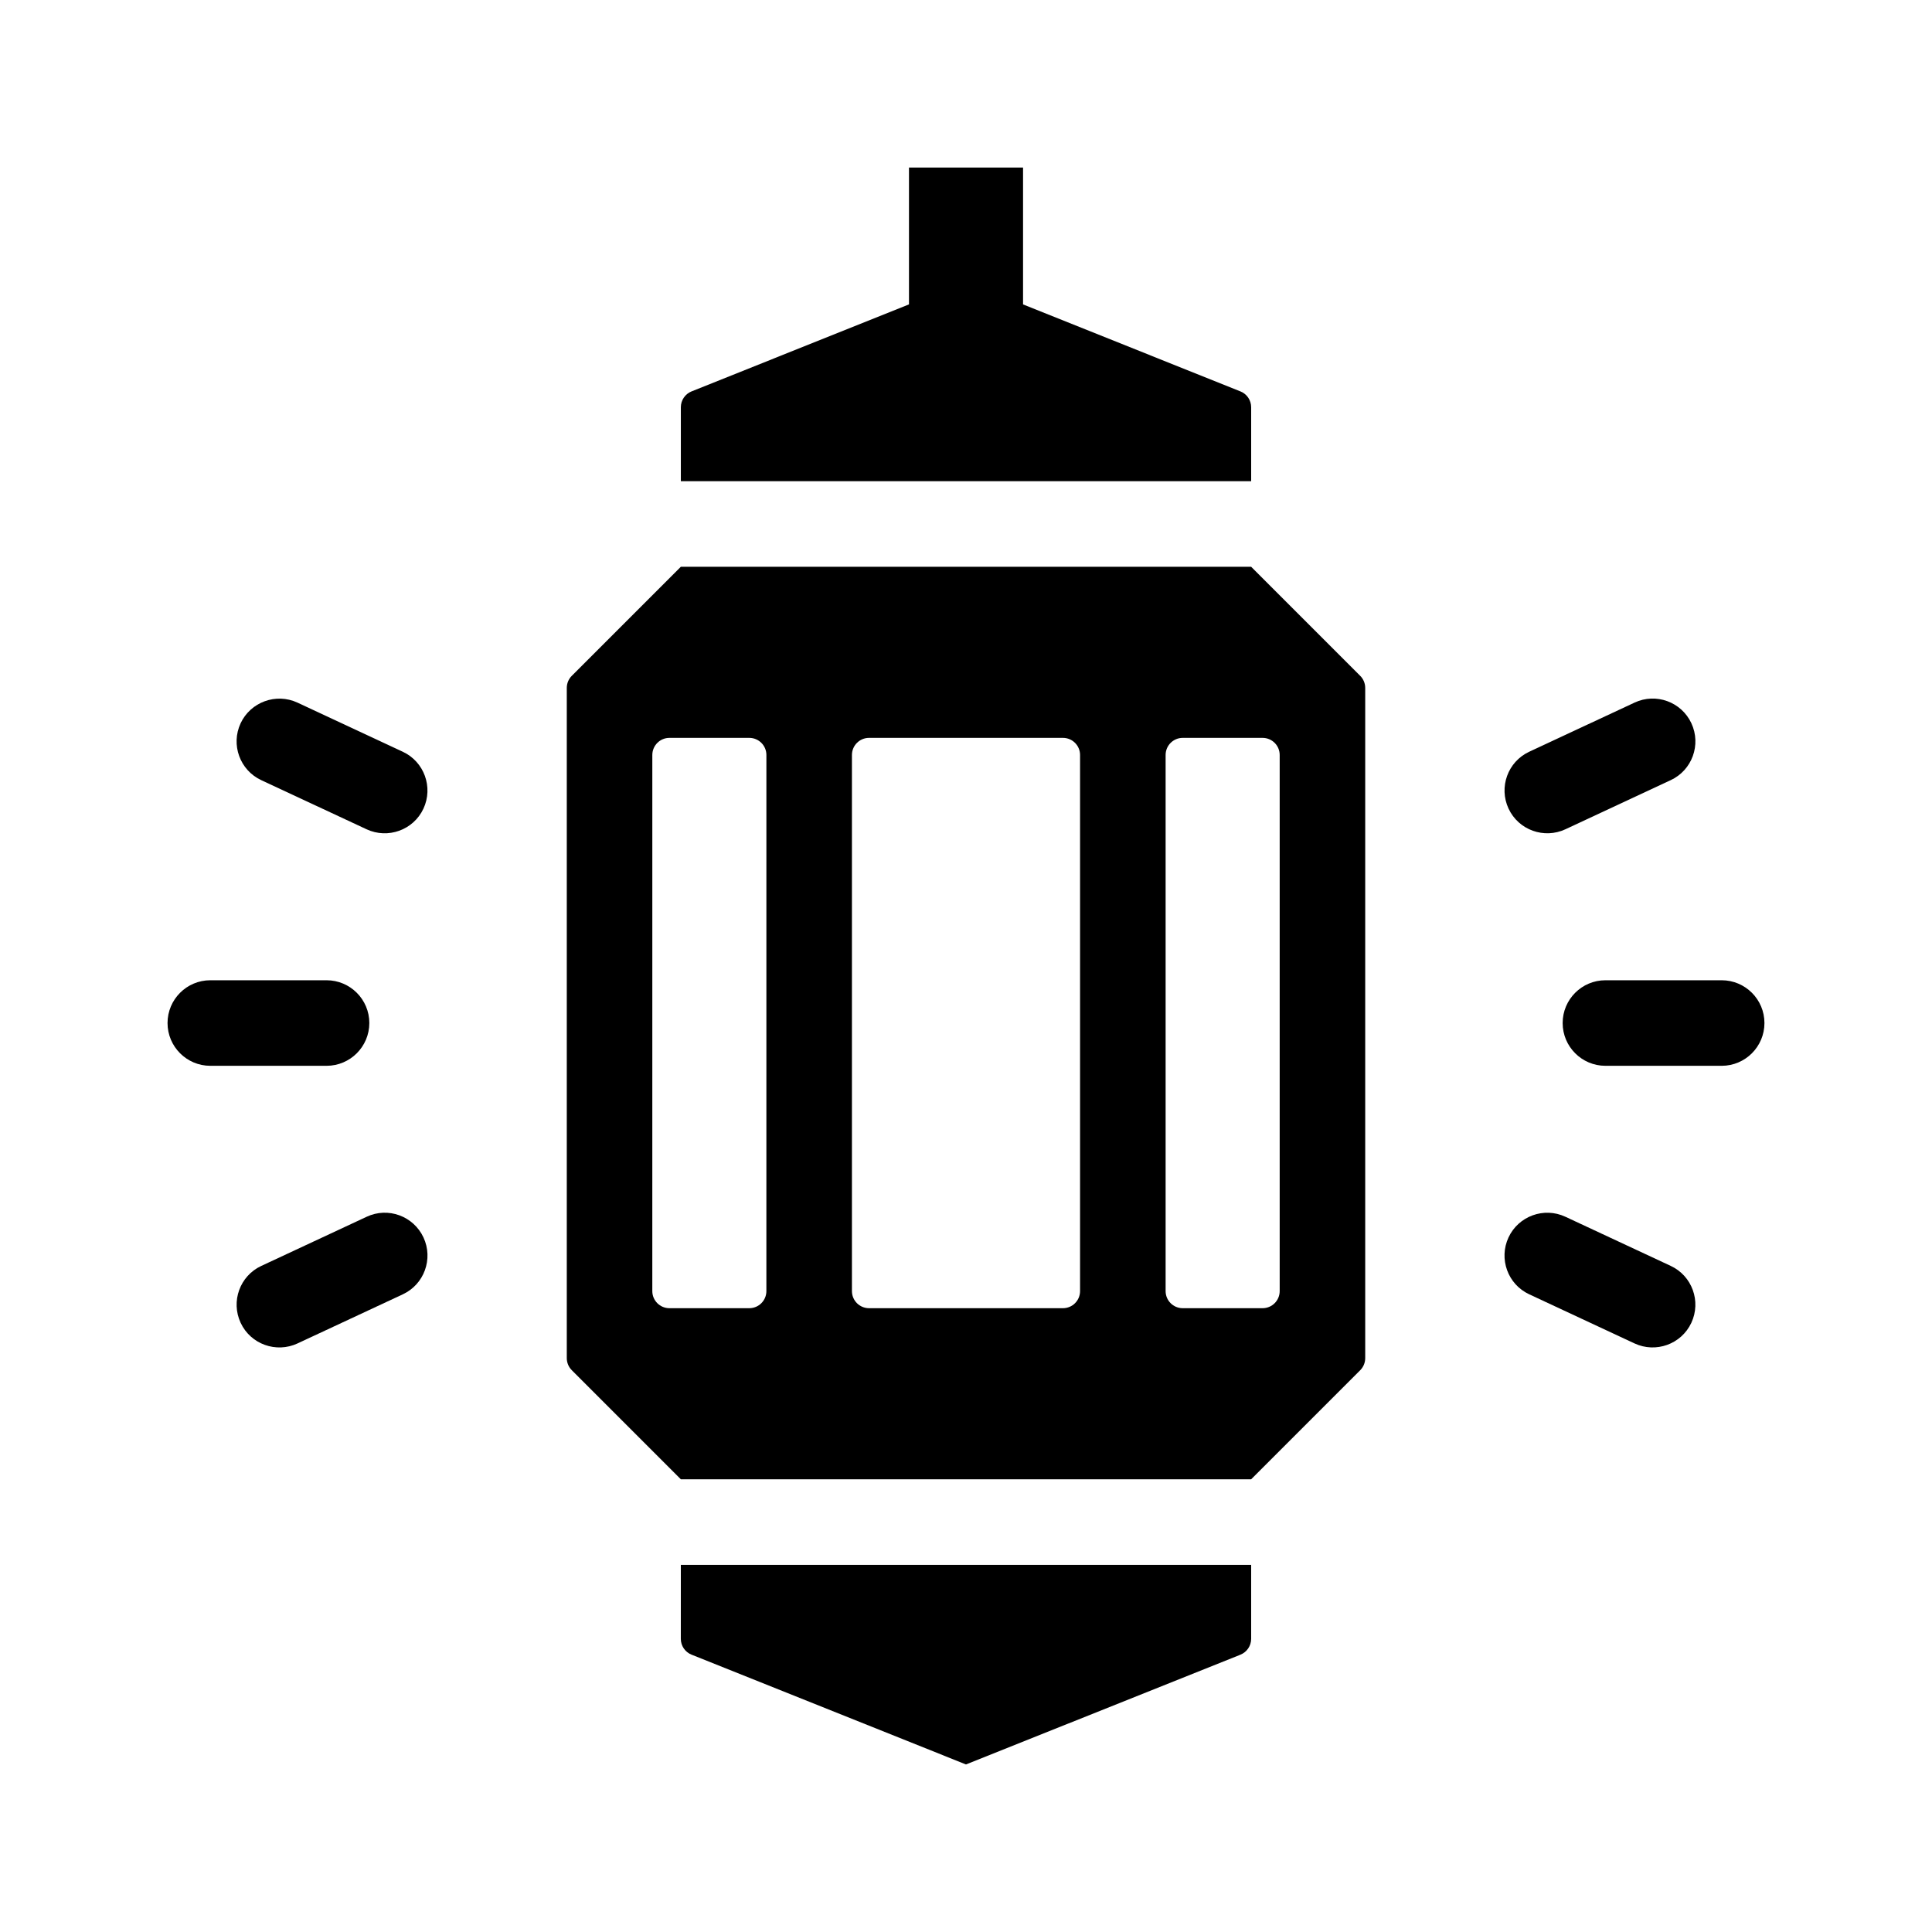
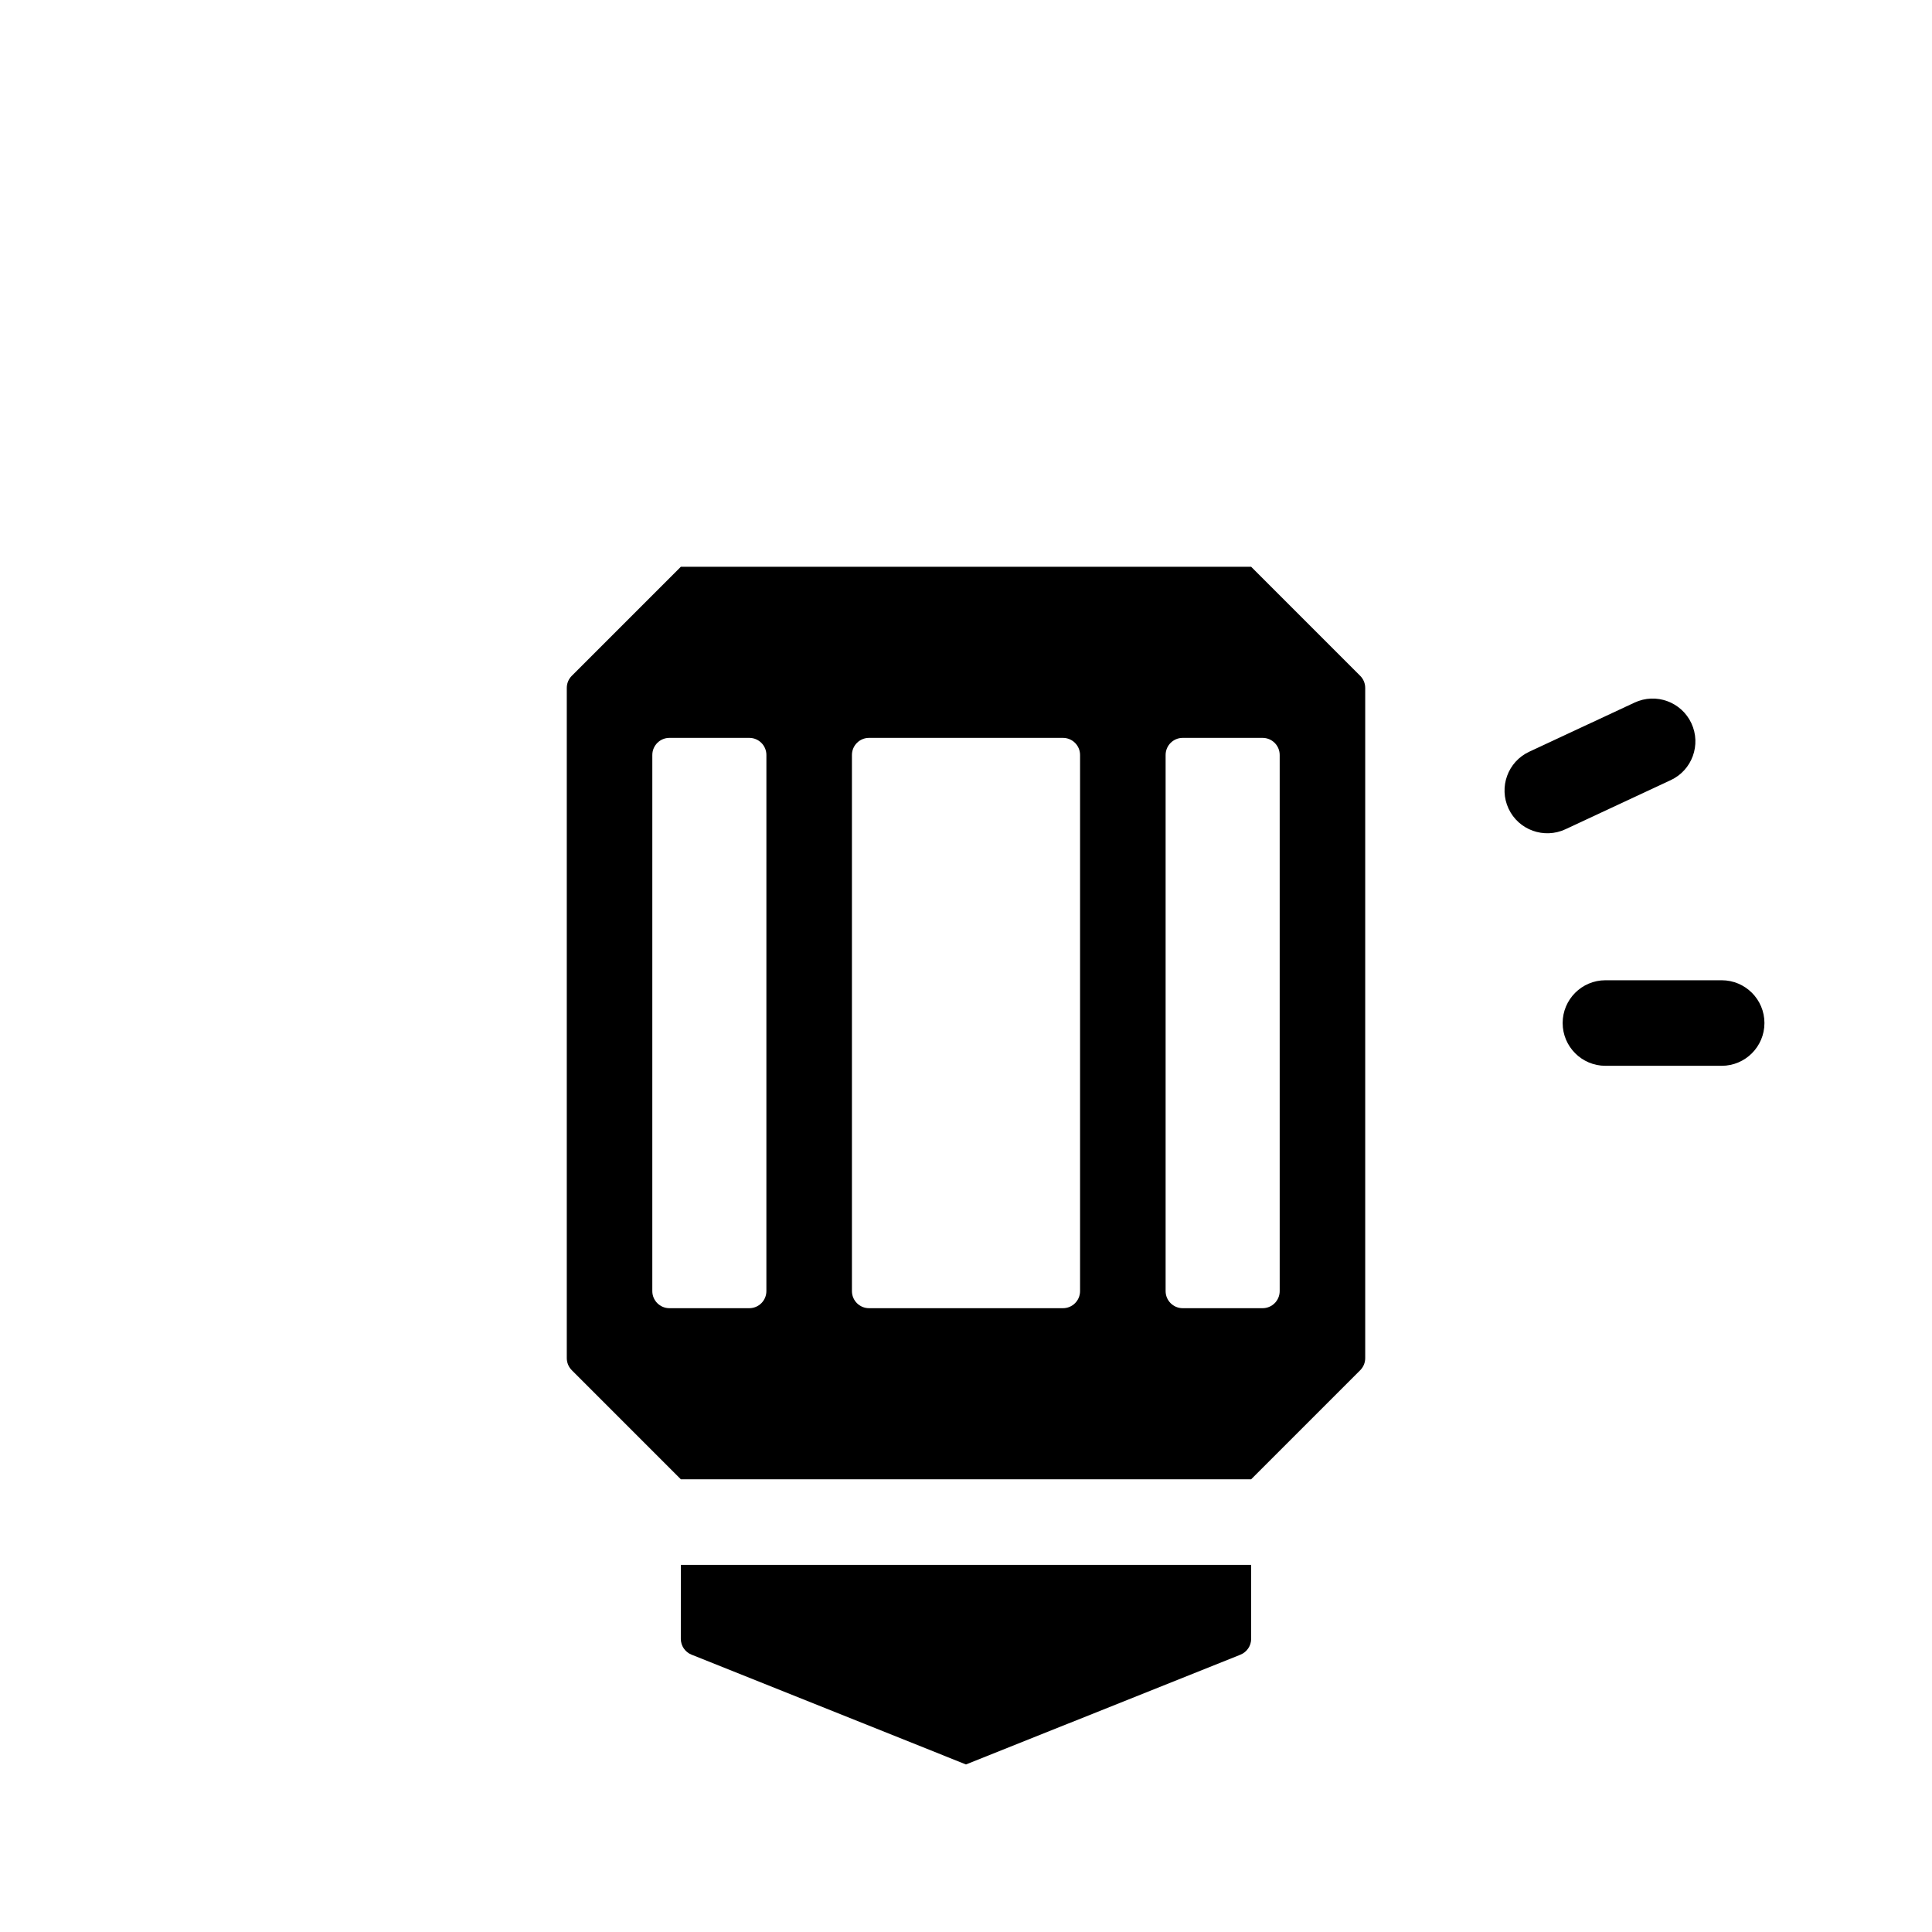
<svg xmlns="http://www.w3.org/2000/svg" fill="#000000" width="800px" height="800px" version="1.1" viewBox="144 144 512 512">
  <g>
    <path d="m324.43 558.7h151.14v19.602c0 1.855-1.129 3.523-2.852 4.211l-72.719 29.086-72.719-29.09c-1.727-0.684-2.856-2.352-2.856-4.207z" />
    <path d="m600.26 426.45h-30.805c-6.258 0-11.336-5.078-11.336-11.336 0-6.258 5.078-11.336 11.336-11.336h30.805c6.258 0 11.336 5.078 11.336 11.336 0 6.258-5.078 11.336-11.336 11.336z" />
-     <path d="m230.54 426.45h-30.805c-6.258 0-11.336-5.078-11.336-11.336 0-6.258 5.078-11.336 11.336-11.336h30.805c6.258 0 11.336 5.078 11.336 11.336-0.004 6.258-5.082 11.336-11.336 11.336z" />
    <path d="m543.78 358.29c-2.641-5.684-0.191-12.43 5.477-15.07l27.91-13.02c5.699-2.672 12.445-0.176 15.07 5.477 2.641 5.684 0.191 12.43-5.477 15.07l-27.91 13.02c-5.609 2.613-12.402 0.246-15.07-5.477z" />
-     <path d="m577.16 500.02-27.91-13.02c-5.668-2.641-8.117-9.387-5.477-15.07 2.641-5.652 9.387-8.133 15.07-5.477l27.91 13.02c5.668 2.641 8.117 9.387 5.477 15.07-2.668 5.727-9.457 8.098-15.07 5.477z" />
-     <path d="m241.15 363.77-27.91-13.02c-5.668-2.641-8.117-9.387-5.477-15.07 2.641-5.637 9.387-8.117 15.07-5.477l27.91 13.02c5.668 2.641 8.117 9.387 5.477 15.07-2.668 5.719-9.457 8.094-15.07 5.477z" />
-     <path d="m207.77 494.55c-2.641-5.684-0.191-12.43 5.477-15.07l27.91-13.02c5.699-2.684 12.43-0.176 15.07 5.477 2.641 5.684 0.191 12.43-5.477 15.07l-27.91 13.02c-5.609 2.613-12.406 0.246-15.07-5.477z" />
-     <path d="m472.72 247.72c1.723 0.684 2.852 2.352 2.852 4.207v19.602h-151.14v-19.602c0-1.855 1.129-3.523 2.852-4.211l57.605-23.043v-36.273h30.23v36.273z" />
    <path d="m475.57 294.2h-151.14l-28.898 28.898c-0.852 0.852-1.328 2.004-1.328 3.207v177.61c0 1.203 0.48 2.359 1.328 3.203l28.898 28.906h151.14l28.898-28.898c0.852-0.852 1.328-2.004 1.328-3.211v-177.61c0-1.203-0.48-2.359-1.328-3.203zm-128.47 191.95c0 2.504-2.031 4.535-4.535 4.535h-21.16c-2.504 0-4.535-2.031-4.535-4.535l0.004-142.07c0-2.504 2.031-4.535 4.535-4.535h21.16c2.504 0 4.535 2.031 4.535 4.535zm83.129 0c0 2.504-2.031 4.535-4.535 4.535h-51.387c-2.504 0-4.535-2.031-4.535-4.535v-142.07c0-2.504 2.031-4.535 4.535-4.535h51.387c2.504 0 4.535 2.031 4.535 4.535zm52.902 0c0 2.504-2.031 4.535-4.535 4.535h-21.16c-2.504 0-4.535-2.031-4.535-4.535v-142.07c0-2.504 2.031-4.535 4.535-4.535h21.16c2.504 0 4.535 2.031 4.535 4.535z" />
  </g>
</svg>